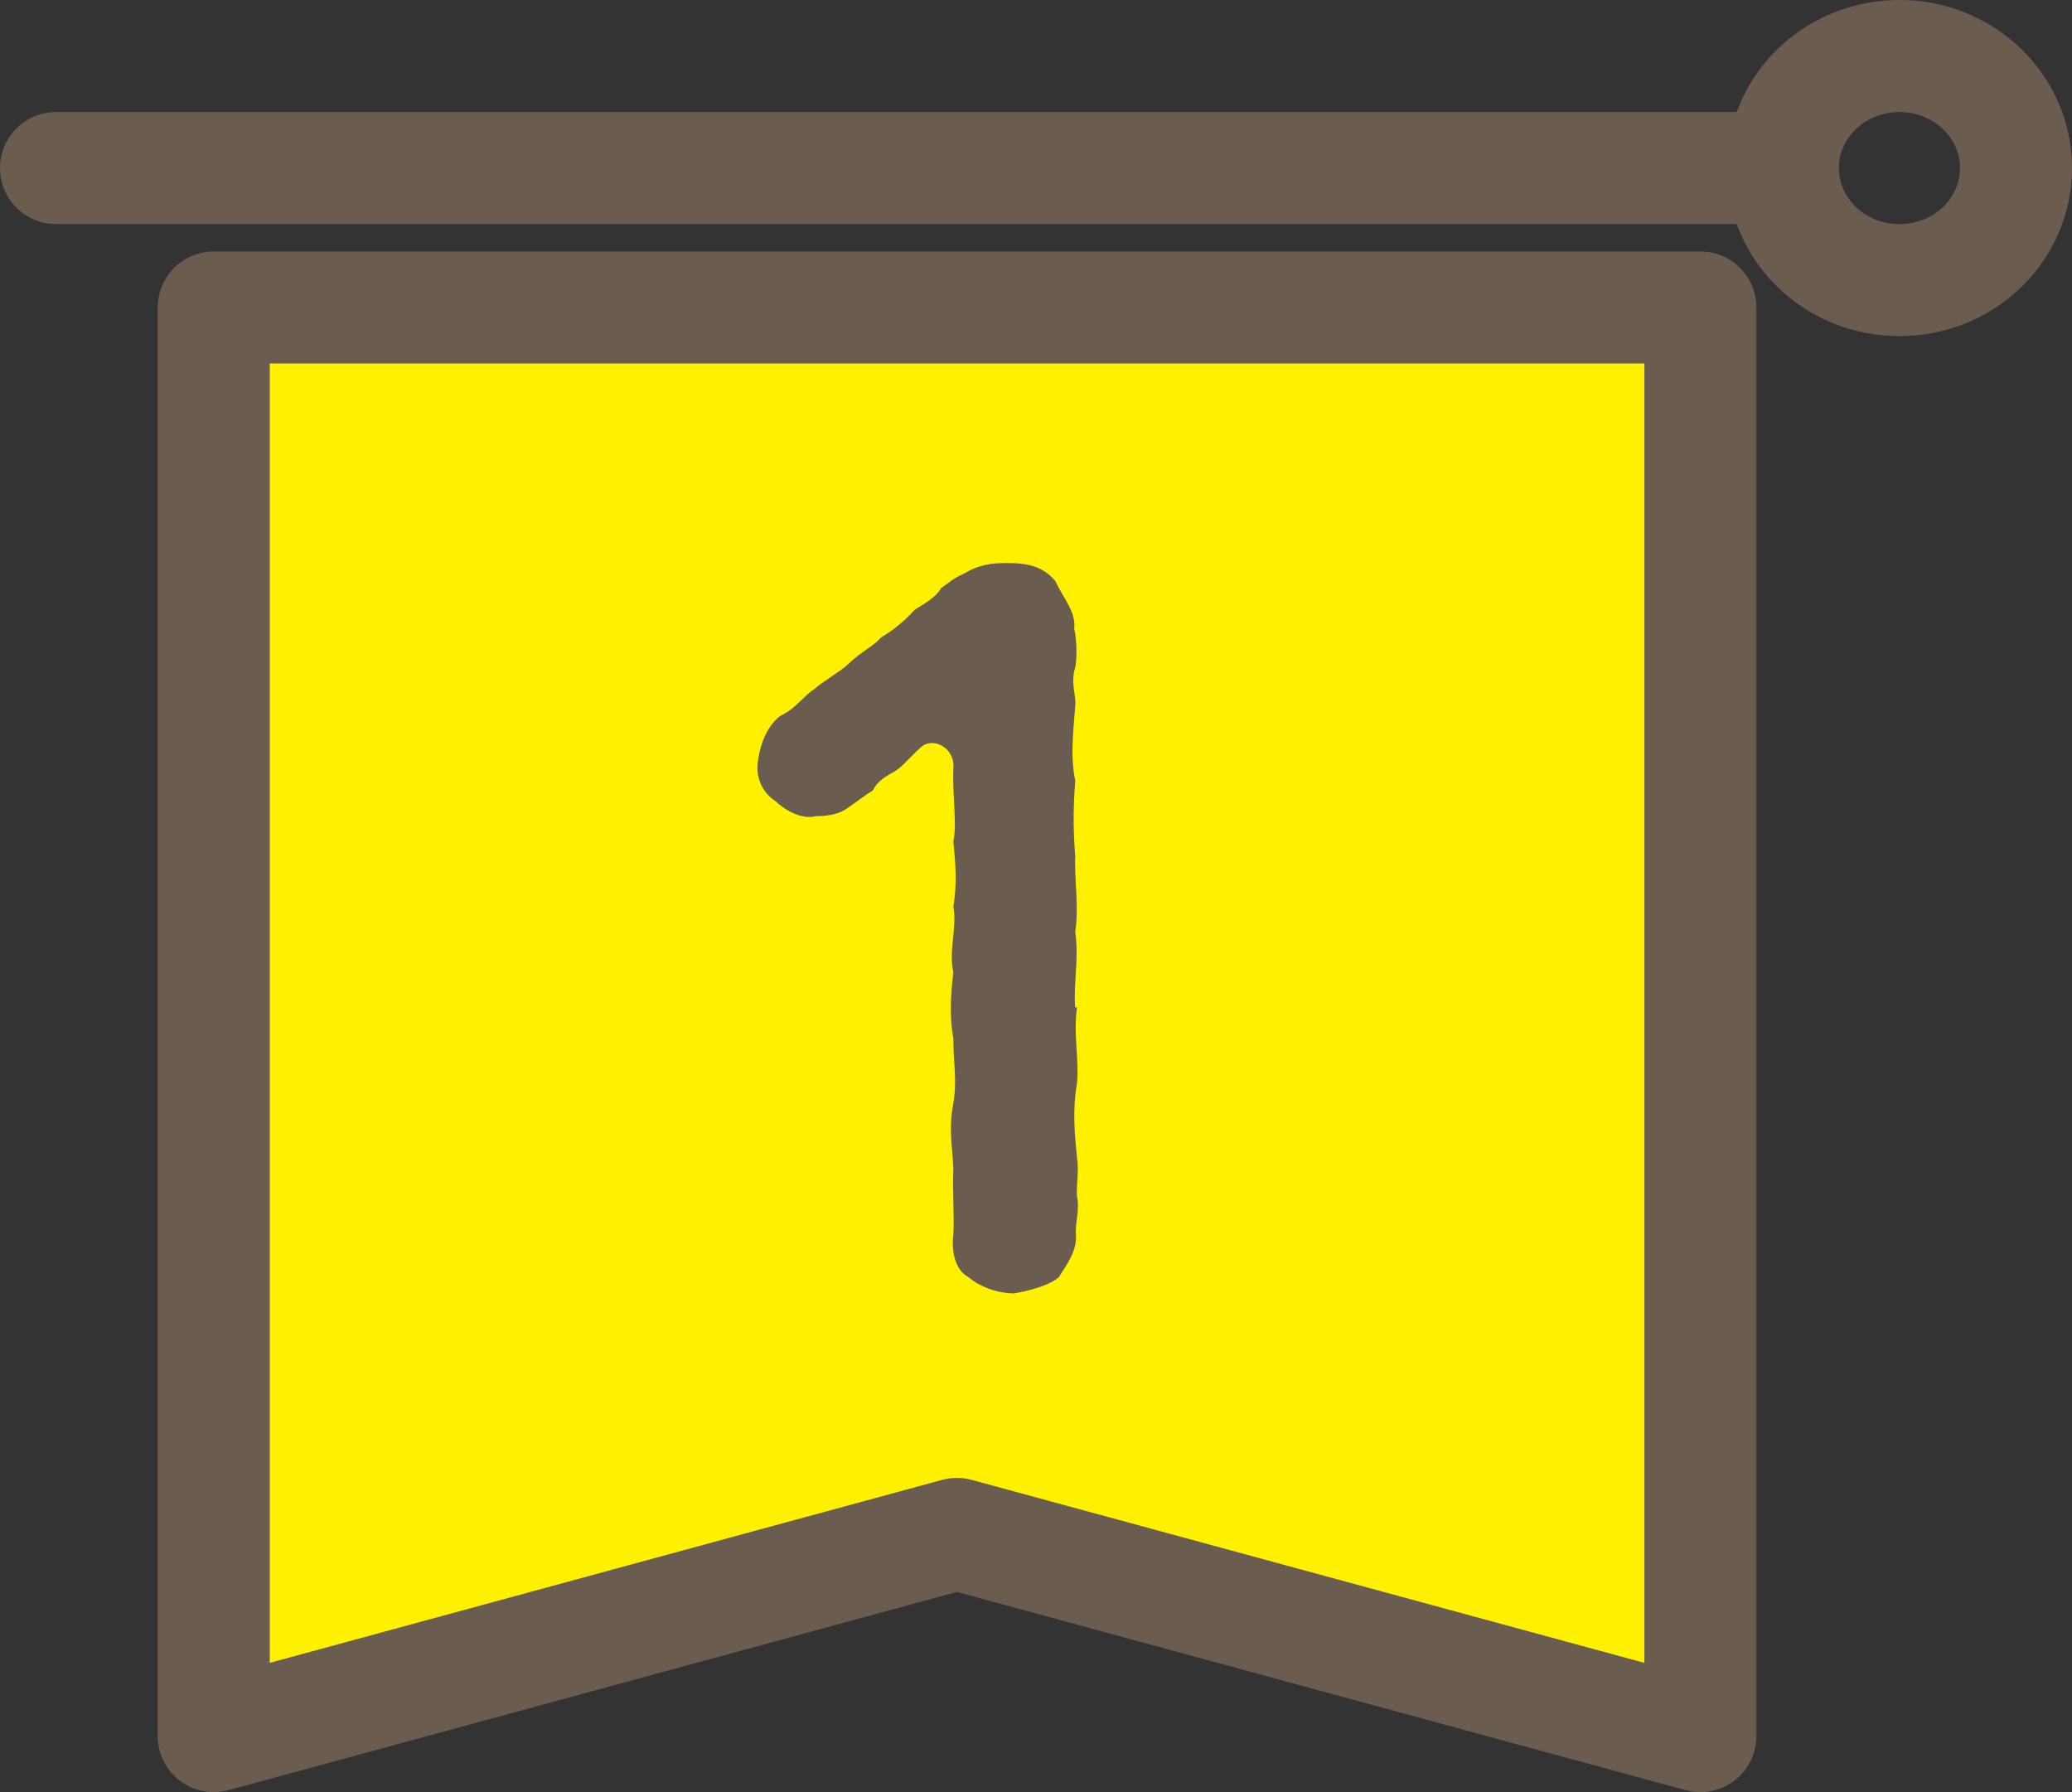
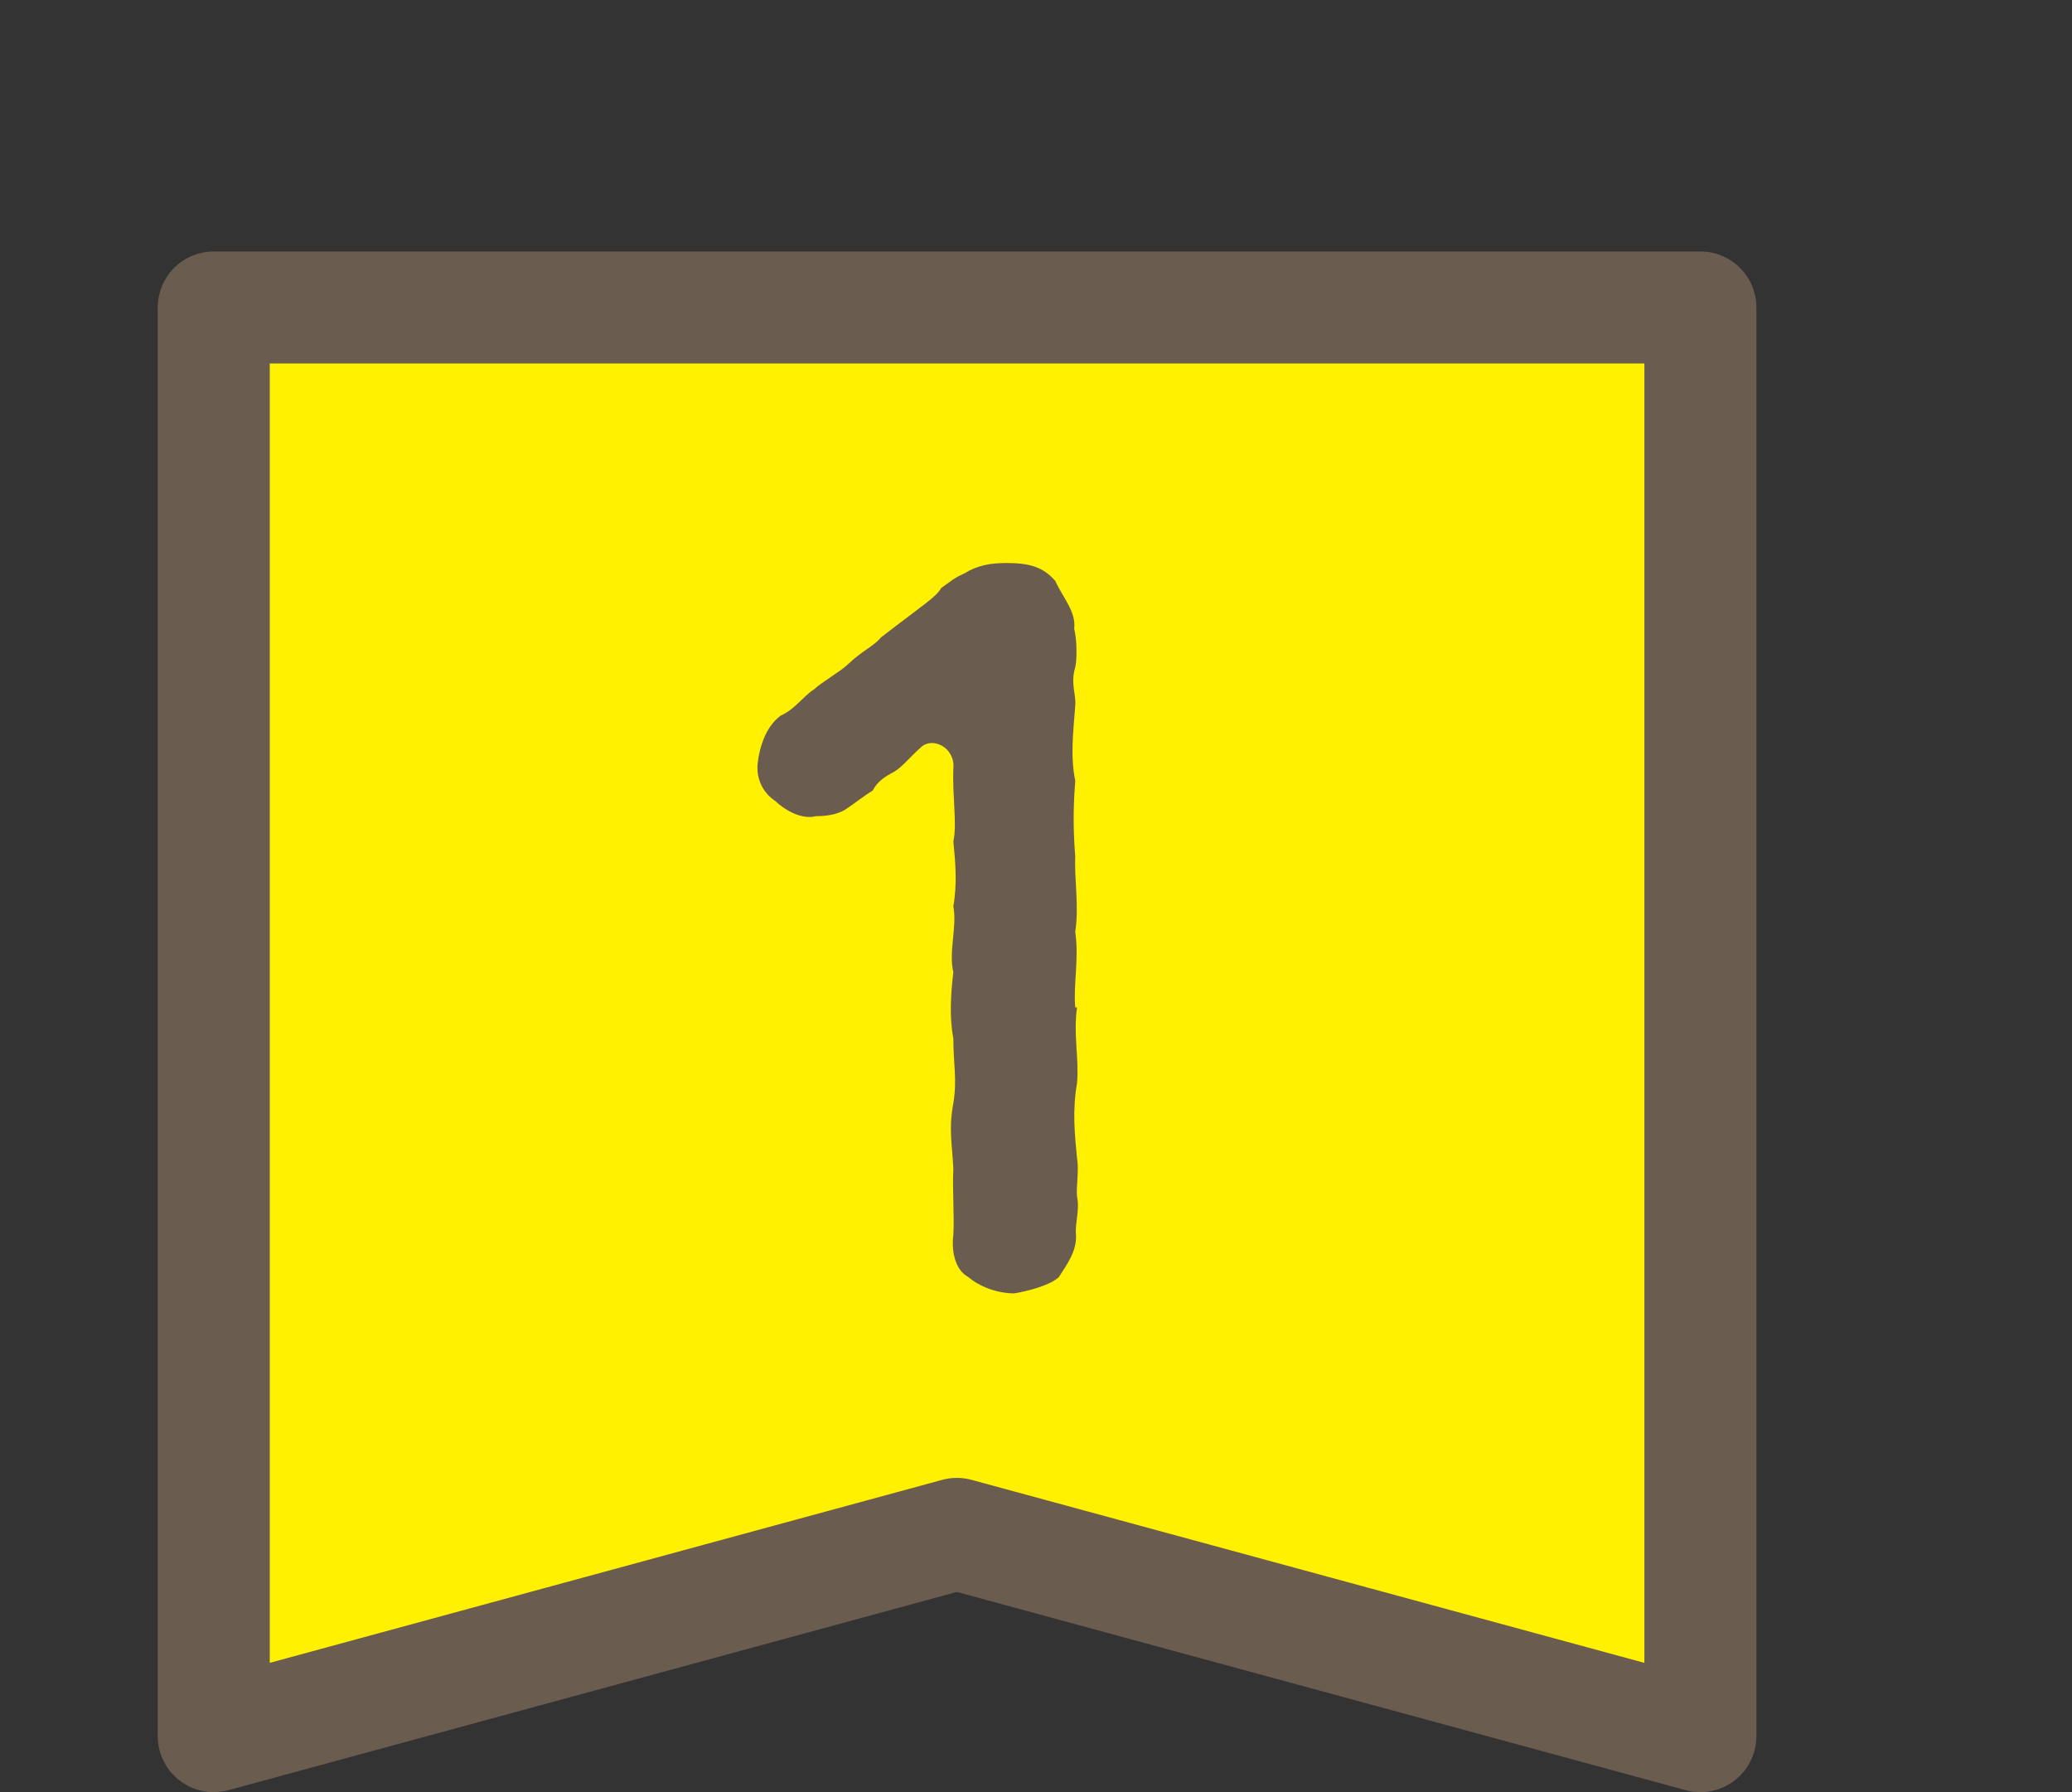
<svg xmlns="http://www.w3.org/2000/svg" width="37" height="32" viewBox="0 0 37 32" fill="none">
  <rect x="0" y="0" width="37" height="32" fill="#333333" stroke="none" />
  <g clip-path="url(#clip0_81_12308)">
-     <path d="M1 3.001H31.494" stroke="#6B5C50" stroke-width="2" stroke-linecap="round" stroke-linejoin="round" />
-     <path d="M33.919 5.002C35.068 5.002 36 4.106 36 3.001C36 1.896 35.068 1 33.919 1C32.769 1 31.837 1.896 31.837 3.001C31.837 4.106 32.769 5.002 33.919 5.002Z" stroke="#6B5C50" stroke-width="2" stroke-linecap="round" stroke-linejoin="round" />
    <path d="M30.364 31L17.087 27.389L3.817 31V5.49H30.364V31Z" fill="#FFF100" stroke="#6B5C50" stroke-width="2" stroke-linecap="round" stroke-linejoin="round" />
-     <path d="M19.233 17.989C19.163 18.465 19.271 18.892 19.233 19.337C19.144 19.849 19.195 20.276 19.233 20.685C19.271 20.892 19.214 21.197 19.233 21.368C19.284 21.606 19.195 21.832 19.214 22.051C19.233 22.344 19.036 22.6 18.909 22.802C18.751 22.954 18.338 23.058 18.11 23.094C17.805 23.094 17.488 22.972 17.291 22.802C17.062 22.68 16.986 22.356 17.024 22.051C17.044 21.71 17.005 21.234 17.024 20.874C17.005 20.429 16.936 20.172 17.024 19.697C17.094 19.288 17.024 18.995 17.024 18.538C16.955 18.196 16.974 17.769 17.024 17.36C16.936 17 17.094 16.543 17.024 16.183C17.094 15.793 17.062 15.396 17.024 15.024C17.094 14.719 17.005 14.237 17.024 13.725C17.062 13.347 16.65 13.145 16.441 13.347C16.212 13.554 16.136 13.67 15.977 13.774C15.819 13.859 15.673 13.944 15.584 14.115C15.444 14.201 15.248 14.353 15.121 14.438C14.943 14.56 14.714 14.573 14.569 14.573C14.321 14.64 14.016 14.469 13.839 14.298C13.68 14.195 13.483 13.957 13.534 13.597C13.585 13.219 13.731 12.932 13.94 12.779C14.207 12.657 14.334 12.438 14.543 12.304C14.67 12.182 15.025 11.98 15.146 11.858C15.393 11.62 15.609 11.535 15.73 11.383C15.996 11.23 16.193 11.041 16.333 10.888C16.529 10.766 16.707 10.669 16.809 10.498C16.986 10.376 17.024 10.327 17.215 10.242C17.462 10.089 17.697 10.053 17.976 10.053C18.37 10.053 18.63 10.12 18.846 10.376C18.985 10.681 19.22 10.925 19.182 11.23C19.233 11.419 19.233 11.779 19.201 11.913C19.112 12.206 19.22 12.407 19.201 12.596C19.163 13.109 19.112 13.499 19.201 13.944C19.163 14.42 19.163 14.829 19.201 15.293C19.182 15.701 19.271 16.177 19.201 16.641C19.271 17.116 19.163 17.598 19.201 17.989H19.233Z" fill="#6B5C50" />
+     <path d="M19.233 17.989C19.163 18.465 19.271 18.892 19.233 19.337C19.144 19.849 19.195 20.276 19.233 20.685C19.271 20.892 19.214 21.197 19.233 21.368C19.284 21.606 19.195 21.832 19.214 22.051C19.233 22.344 19.036 22.6 18.909 22.802C18.751 22.954 18.338 23.058 18.11 23.094C17.805 23.094 17.488 22.972 17.291 22.802C17.062 22.68 16.986 22.356 17.024 22.051C17.044 21.71 17.005 21.234 17.024 20.874C17.005 20.429 16.936 20.172 17.024 19.697C17.094 19.288 17.024 18.995 17.024 18.538C16.955 18.196 16.974 17.769 17.024 17.36C16.936 17 17.094 16.543 17.024 16.183C17.094 15.793 17.062 15.396 17.024 15.024C17.094 14.719 17.005 14.237 17.024 13.725C17.062 13.347 16.65 13.145 16.441 13.347C16.212 13.554 16.136 13.67 15.977 13.774C15.819 13.859 15.673 13.944 15.584 14.115C15.444 14.201 15.248 14.353 15.121 14.438C14.943 14.56 14.714 14.573 14.569 14.573C14.321 14.64 14.016 14.469 13.839 14.298C13.68 14.195 13.483 13.957 13.534 13.597C13.585 13.219 13.731 12.932 13.94 12.779C14.207 12.657 14.334 12.438 14.543 12.304C14.67 12.182 15.025 11.98 15.146 11.858C15.393 11.62 15.609 11.535 15.73 11.383C16.529 10.766 16.707 10.669 16.809 10.498C16.986 10.376 17.024 10.327 17.215 10.242C17.462 10.089 17.697 10.053 17.976 10.053C18.37 10.053 18.63 10.12 18.846 10.376C18.985 10.681 19.22 10.925 19.182 11.23C19.233 11.419 19.233 11.779 19.201 11.913C19.112 12.206 19.22 12.407 19.201 12.596C19.163 13.109 19.112 13.499 19.201 13.944C19.163 14.42 19.163 14.829 19.201 15.293C19.182 15.701 19.271 16.177 19.201 16.641C19.271 17.116 19.163 17.598 19.201 17.989H19.233Z" fill="#6B5C50" />
  </g>
  <defs>
    <clipPath id="clip0_81_12308">
      <rect width="37" height="32" fill="white" />
    </clipPath>
  </defs>
</svg>